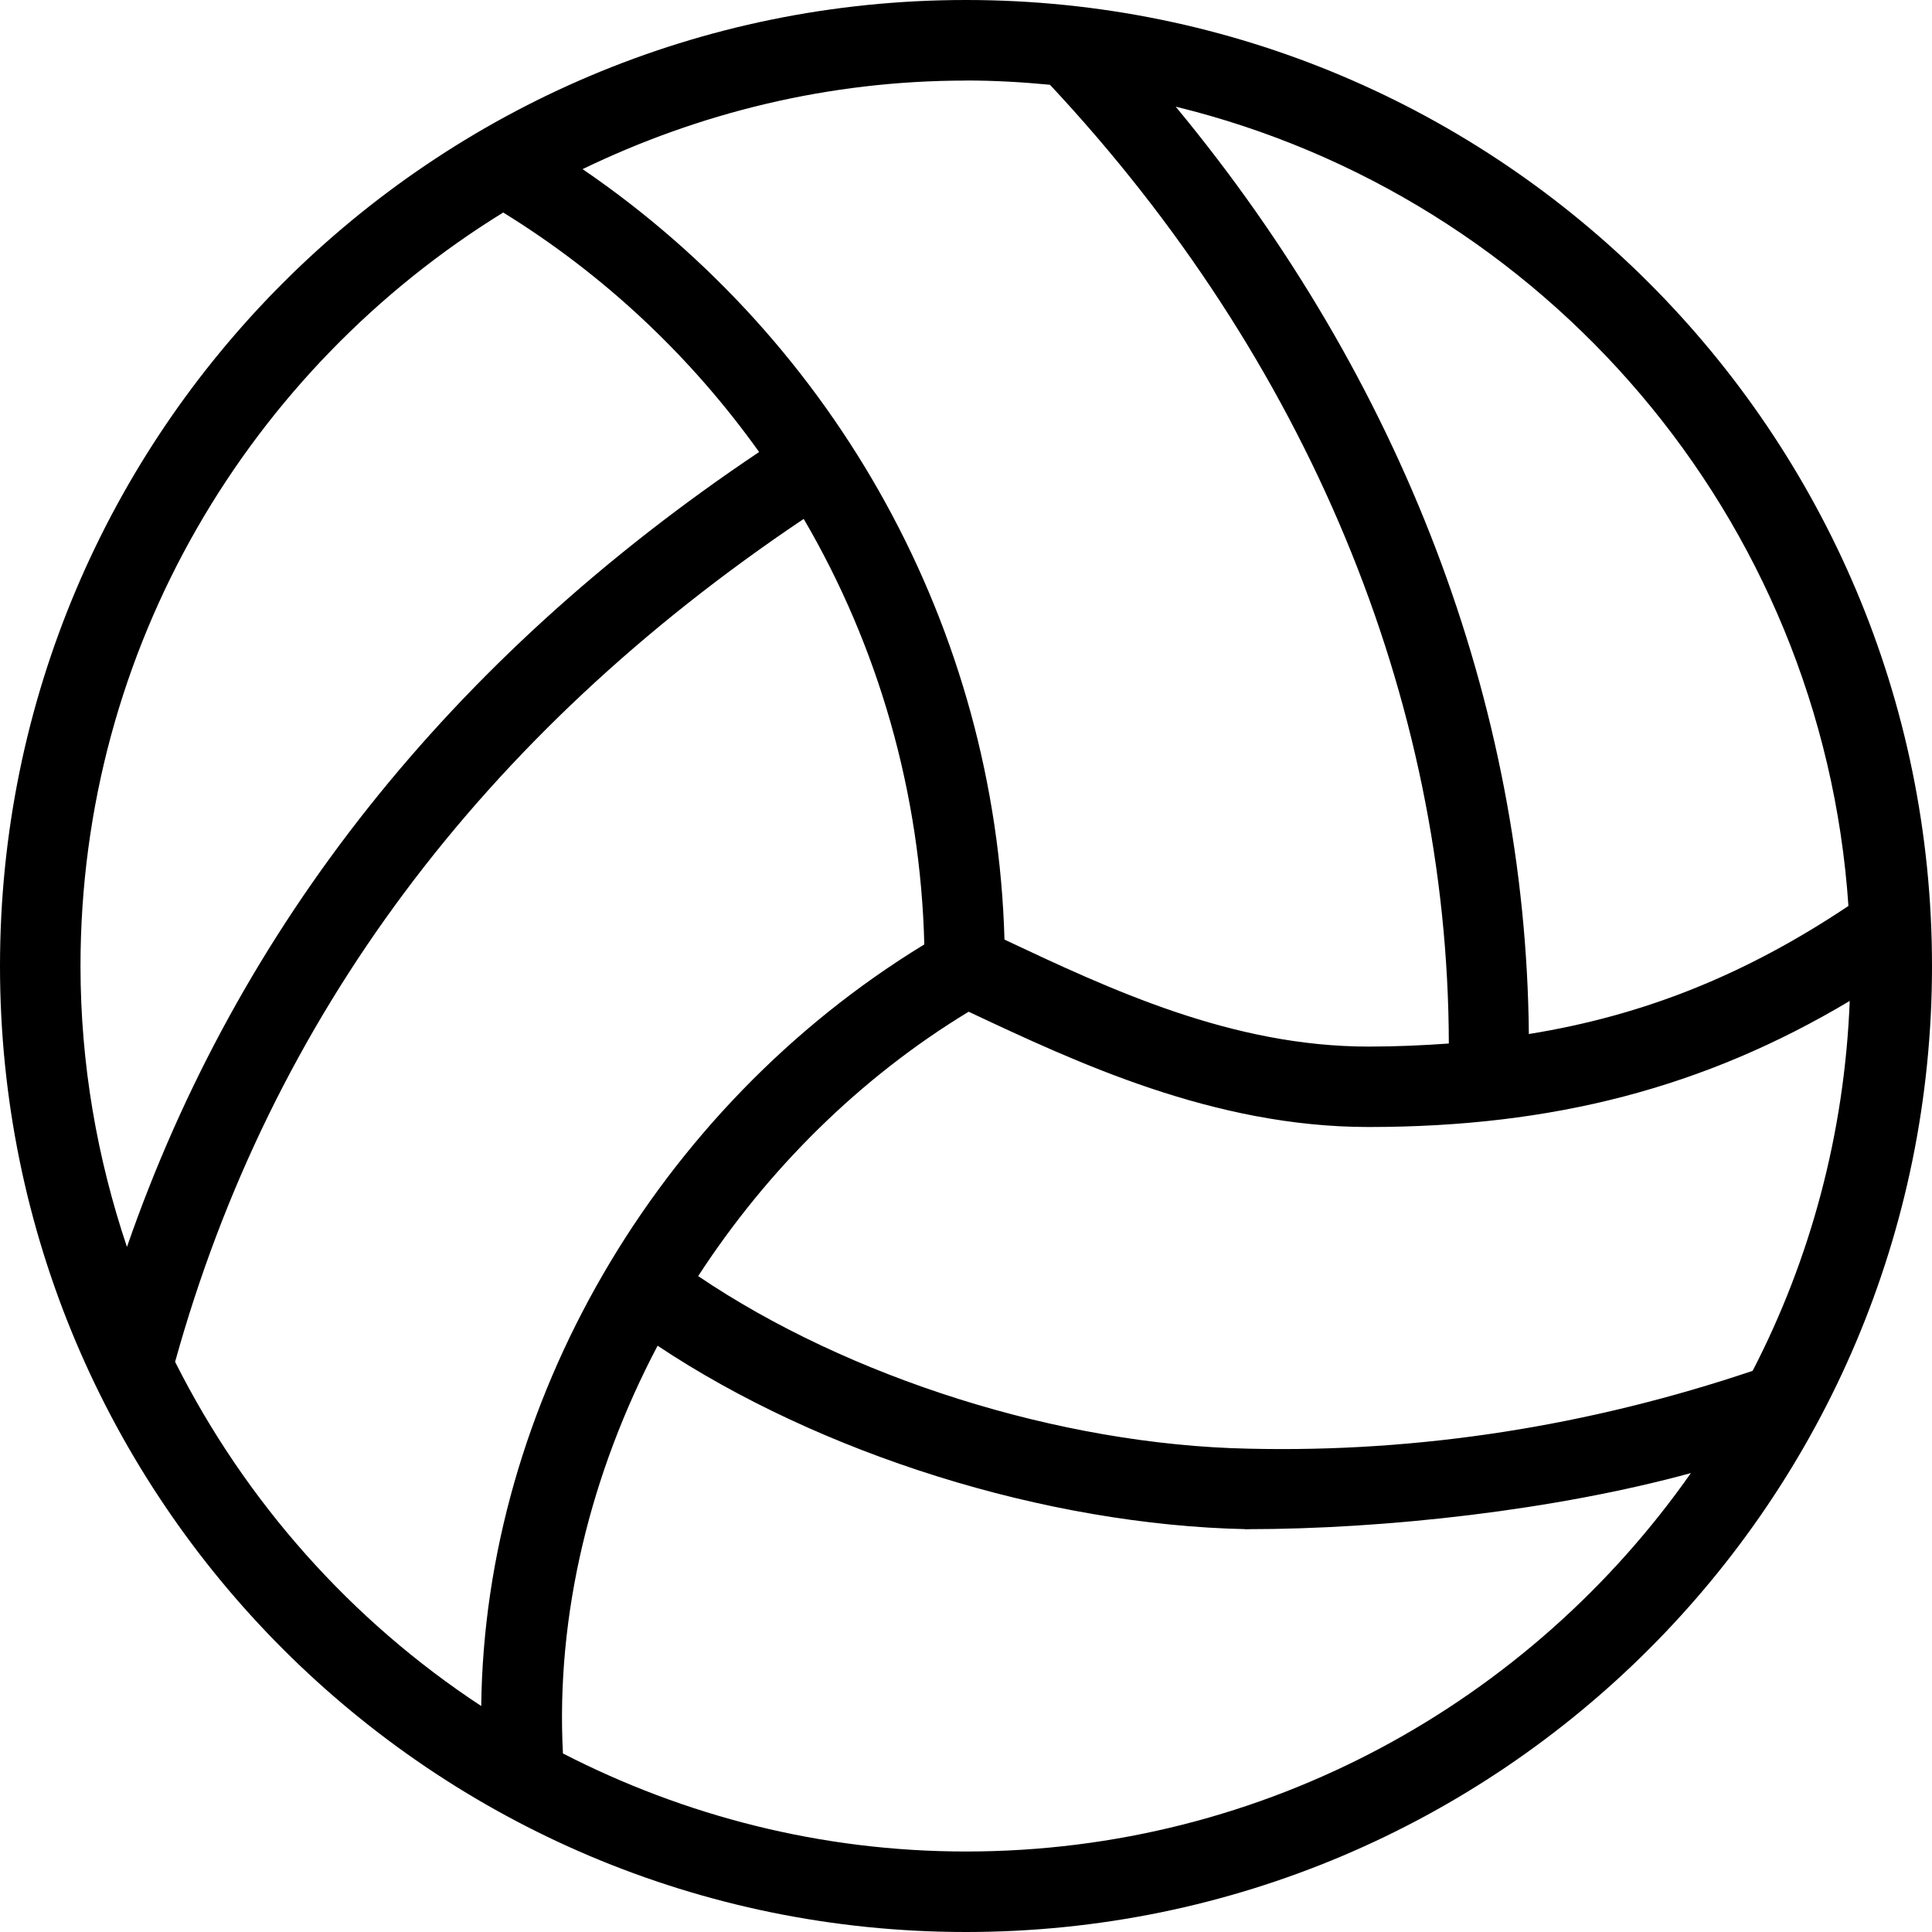
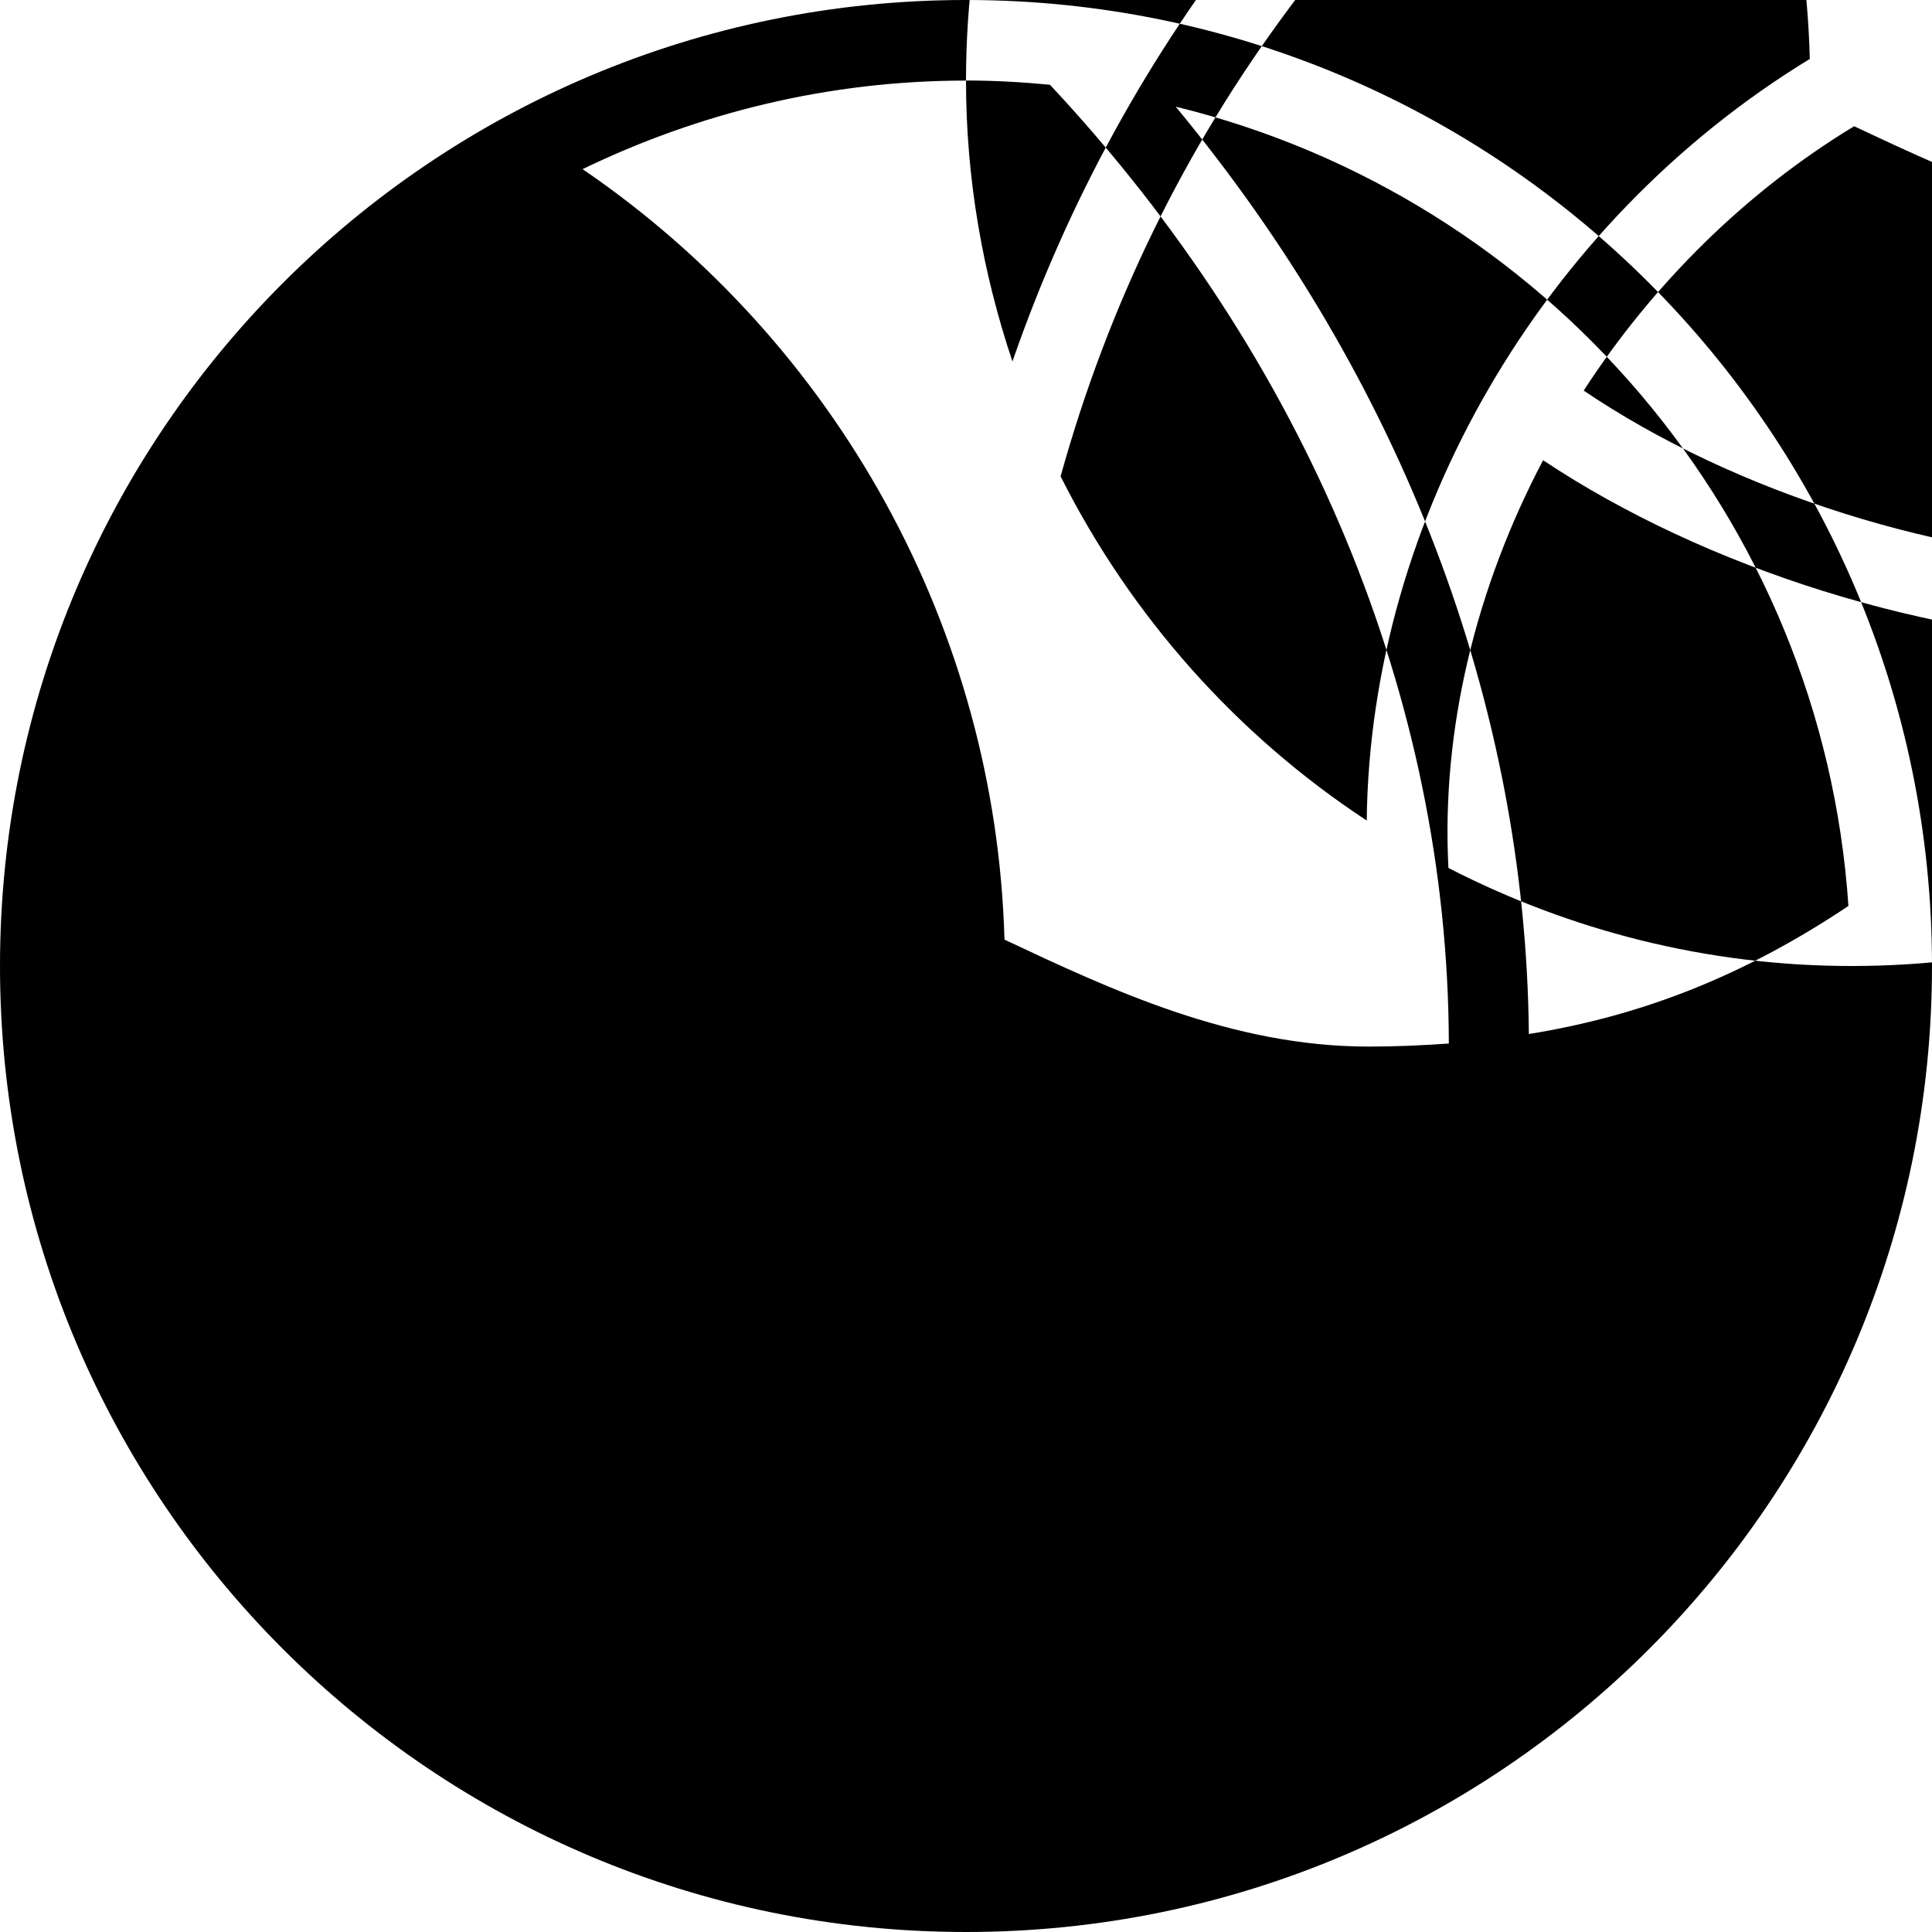
<svg xmlns="http://www.w3.org/2000/svg" id="Layer_1" data-name="Layer 1" viewBox="0 0 24 24">
-   <path d="m12,0C5.373,0,0,5.373,0,12s5.373,12,12,12,12-5.373,12-12S18.627,0,12,0Zm10.962,11.254c-1.267.847-2.53,1.359-3.97,1.591-.038-4.106-1.586-8.139-4.387-11.52,4.576,1.117,8.031,5.096,8.357,9.93ZM12,1c.352,0,.699.02,1.043.053,3.185,3.406,4.945,7.625,4.955,11.91-.323.023-.653.038-.998.038-1.697,0-3.21-.711-4.522-1.329-.107-3.848-2.075-7.41-5.241-9.571,1.444-.698,3.055-1.1,4.763-1.1ZM1,12c0-3.957,2.107-7.422,5.251-9.36,1.265.78,2.337,1.796,3.179,2.975-3.839,2.573-6.471,5.891-7.853,9.875-.369-1.098-.577-2.269-.577-3.49Zm1.175,4.918c1.185-4.268,3.809-7.789,7.809-10.472.928,1.586,1.451,3.401,1.498,5.286-3.331,2.032-5.462,5.718-5.504,9.461-1.616-1.062-2.929-2.538-3.803-4.276Zm9.825,6.082c-1.804,0-3.503-.445-5.007-1.218-.09-1.722.343-3.484,1.176-5.065,2.014,1.342,4.815,2.228,7.321,2.279,1.73,0,3.843-.239,5.515-.697-1.991,2.838-5.282,4.701-9.004,4.701Zm3.51-5.004c-2.35-.048-4.973-.883-6.837-2.144.858-1.32,2.007-2.464,3.36-3.284,1.346.633,3.047,1.432,4.967,1.432,2.292,0,4.173-.489,5.978-1.566-.065,1.651-.489,3.208-1.206,4.595-2.029.683-4.134,1.017-6.262.967Zm-.021,1c.133.003-.133,0,0,0h0Z" />
+   <path d="m12,0C5.373,0,0,5.373,0,12s5.373,12,12,12,12-5.373,12-12S18.627,0,12,0Zm10.962,11.254c-1.267.847-2.53,1.359-3.97,1.591-.038-4.106-1.586-8.139-4.387-11.52,4.576,1.117,8.031,5.096,8.357,9.93ZM12,1c.352,0,.699.02,1.043.053,3.185,3.406,4.945,7.625,4.955,11.91-.323.023-.653.038-.998.038-1.697,0-3.21-.711-4.522-1.329-.107-3.848-2.075-7.41-5.241-9.571,1.444-.698,3.055-1.1,4.763-1.1Zc0-3.957,2.107-7.422,5.251-9.36,1.265.78,2.337,1.796,3.179,2.975-3.839,2.573-6.471,5.891-7.853,9.875-.369-1.098-.577-2.269-.577-3.49Zm1.175,4.918c1.185-4.268,3.809-7.789,7.809-10.472.928,1.586,1.451,3.401,1.498,5.286-3.331,2.032-5.462,5.718-5.504,9.461-1.616-1.062-2.929-2.538-3.803-4.276Zm9.825,6.082c-1.804,0-3.503-.445-5.007-1.218-.09-1.722.343-3.484,1.176-5.065,2.014,1.342,4.815,2.228,7.321,2.279,1.73,0,3.843-.239,5.515-.697-1.991,2.838-5.282,4.701-9.004,4.701Zm3.51-5.004c-2.35-.048-4.973-.883-6.837-2.144.858-1.32,2.007-2.464,3.36-3.284,1.346.633,3.047,1.432,4.967,1.432,2.292,0,4.173-.489,5.978-1.566-.065,1.651-.489,3.208-1.206,4.595-2.029.683-4.134,1.017-6.262.967Zm-.021,1c.133.003-.133,0,0,0h0Z" />
</svg>